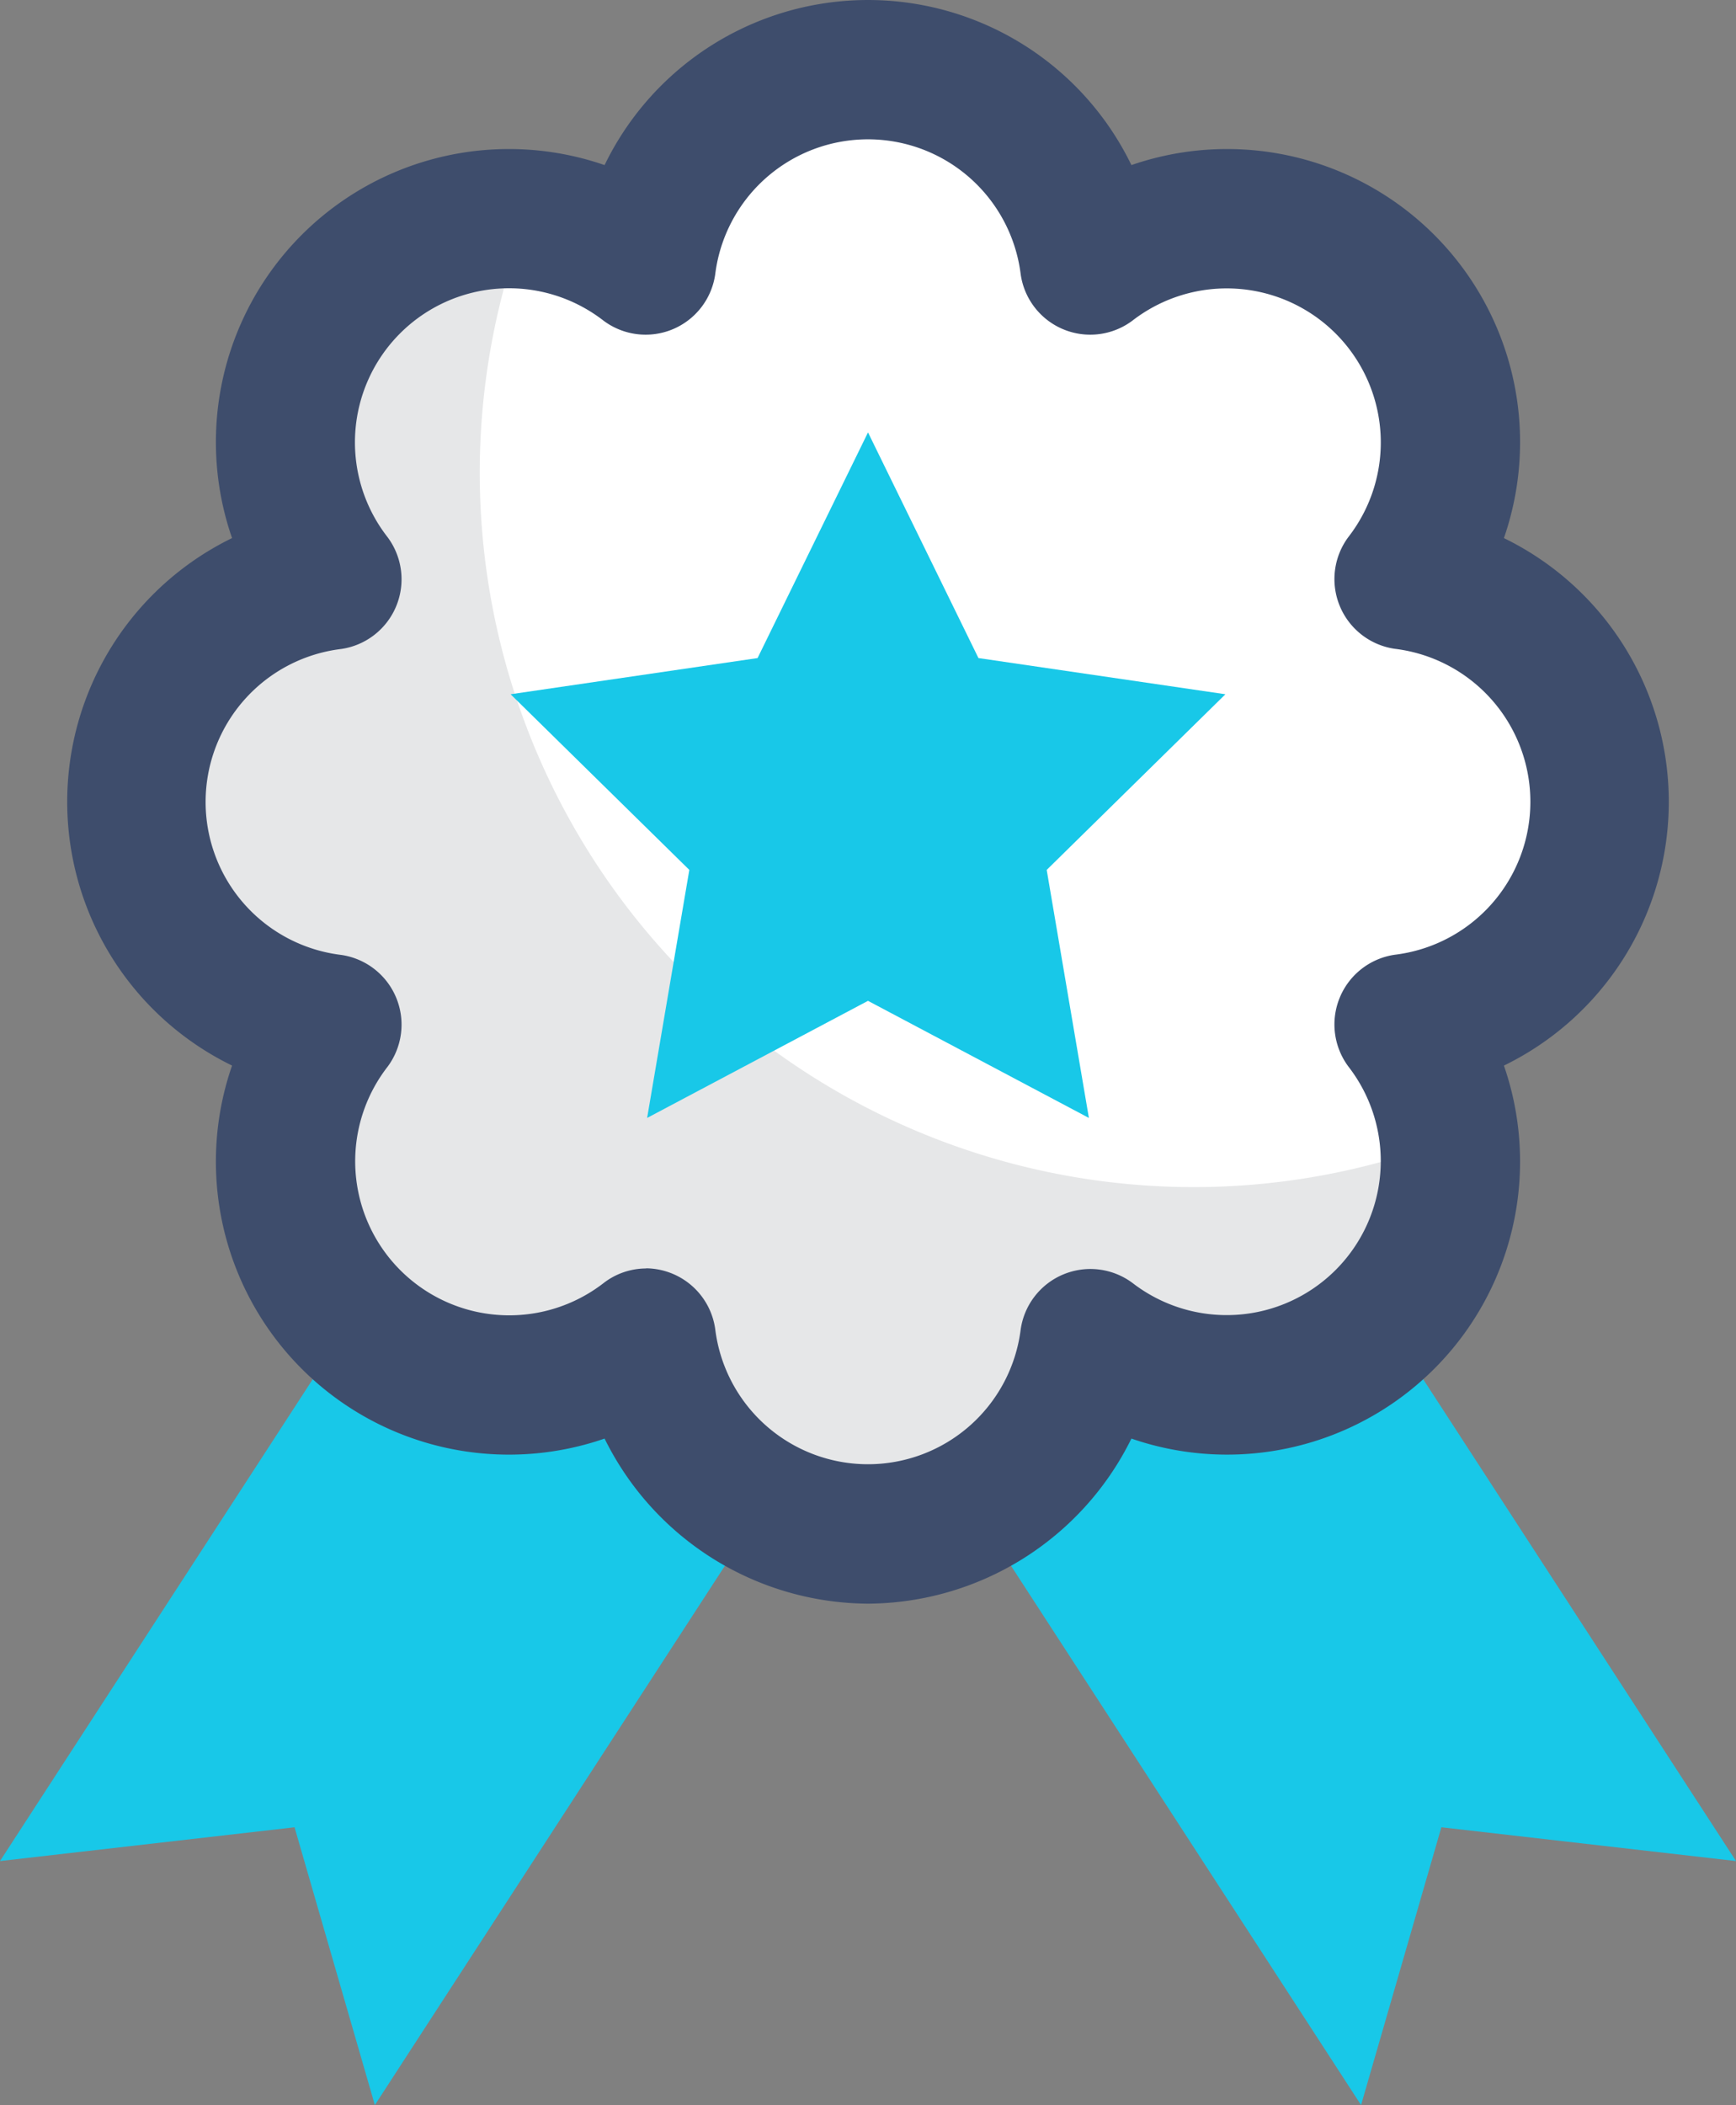
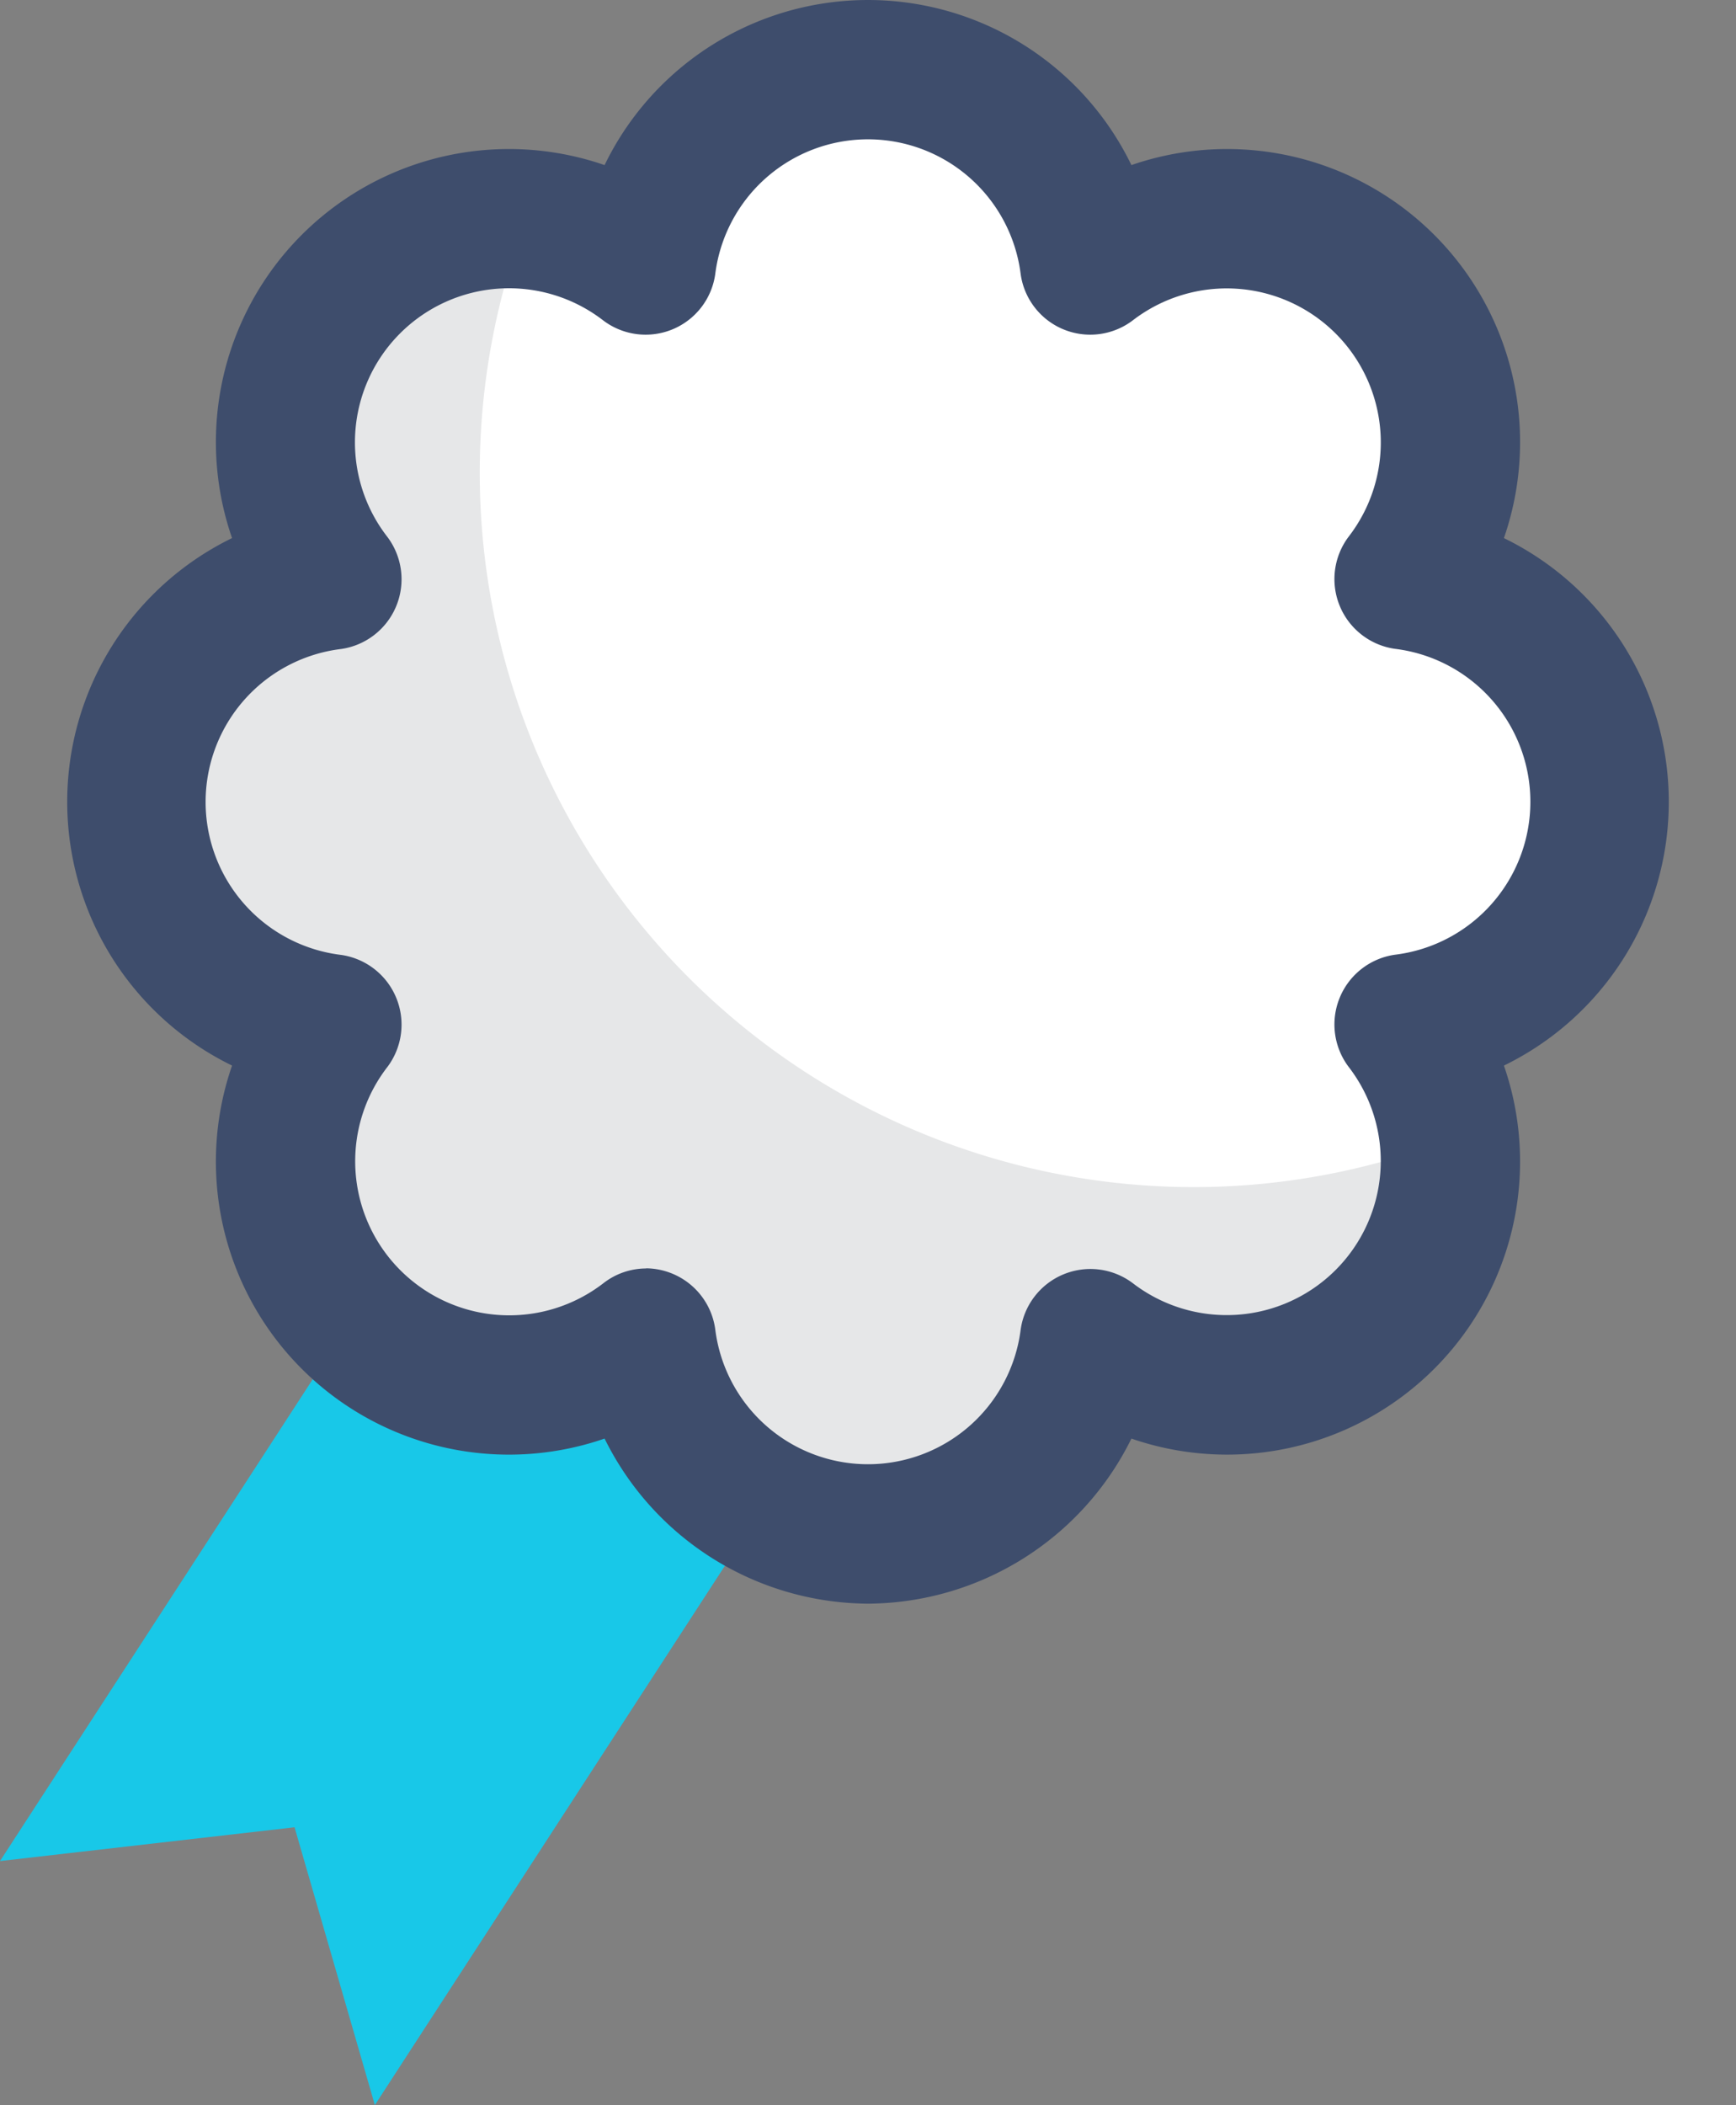
<svg xmlns="http://www.w3.org/2000/svg" width="78.877" height="95.633" viewBox="0 0 78.877 95.633">
  <rect x="0" y="0" width="78.877" height="95.633" fill="#808080" stroke="none" />
  <g id="quality" transform="translate(-41)">
    <path id="Path_413" data-name="Path 413" d="M41,266.208l13.383-1.535,3.649,12.62,24.6-37.893L65.6,228.315Z" transform="translate(0 -181.66)" fill="#18c8e8" />
-     <path id="Path_414" data-name="Path 414" d="M264.887,266.208,251.5,264.673l-3.649,12.62-24.6-37.893,17.031-11.085Z" transform="translate(-145.01 -181.66)" fill="#18c8e8" />
    <path id="Path_415" data-name="Path 415" d="M136.458,43.584a10.158,10.158,0,0,0-7.481-4.921,10.163,10.163,0,0,0-14.253-14.27,10.156,10.156,0,0,0-20.156,0,10.164,10.164,0,0,0-14.253,14.27,10.171,10.171,0,0,0,0,20.18,10.163,10.163,0,0,0,14.253,14.27,10.156,10.156,0,0,0,20.156,0,10.164,10.164,0,0,0,14.253-14.27,10.171,10.171,0,0,0,7.481-15.26Z" transform="translate(-24.208 -12.326)" fill="#fff" />
    <path id="Path_416" data-name="Path 416" d="M119.408,92.6A32.455,32.455,0,0,1,89.116,48.631a10.168,10.168,0,0,0-8.8,16.375,10.171,10.171,0,0,0,0,20.18,10.163,10.163,0,0,0,14.253,14.27,10.156,10.156,0,0,0,20.156,0,10.16,10.16,0,0,0,16.339-9.022A32.289,32.289,0,0,1,119.408,92.6Z" transform="translate(-24.207 -38.669)" fill="#e6e7e8" />
-     <path id="Path_417" data-name="Path 417" d="M170.768,121.956l10.037,5.32-1.917-11.268,8.12-7.98-11.221-1.644-5.018-10.252-5.018,10.252-11.221,1.644,8.12,7.98-1.917,11.268Z" transform="translate(-90.33 -76.488)" fill="#18c8e8" />
    <path id="Path_418" data-name="Path 418" d="M92.331,72.855a13.425,13.425,0,0,1-11.968-7.5A13.314,13.314,0,0,1,63.437,48.409a13.329,13.329,0,0,1,0-23.964A13.314,13.314,0,0,1,80.363,7.5a13.3,13.3,0,0,1,23.937,0,13.314,13.314,0,0,1,16.925,16.946,13.328,13.328,0,0,1,0,23.964A13.314,13.314,0,0,1,104.3,65.355a13.426,13.426,0,0,1-11.968,7.5ZM82.253,57.62a3.2,3.2,0,0,1,3.138,2.771,6.993,6.993,0,0,0,13.879,0,3.2,3.2,0,0,1,5.079-2.106,7,7,0,0,0,9.813-9.827,3.2,3.2,0,0,1,2.1-5.083,7,7,0,0,0,0-13.9,3.2,3.2,0,0,1-2.1-5.083,7,7,0,0,0-9.814-9.827,3.193,3.193,0,0,1-5.079-2.106,6.993,6.993,0,0,0-13.879,0,3.193,3.193,0,0,1-5.079,2.106A7,7,0,0,0,70.5,24.4a3.2,3.2,0,0,1-2.1,5.083,7,7,0,0,0,0,13.9,3.2,3.2,0,0,1,2.1,5.083,7,7,0,0,0,9.814,9.827,3.159,3.159,0,0,1,1.94-.666Z" transform="translate(-11.893)" fill="#3e4d6c" />
  </g>
</svg>